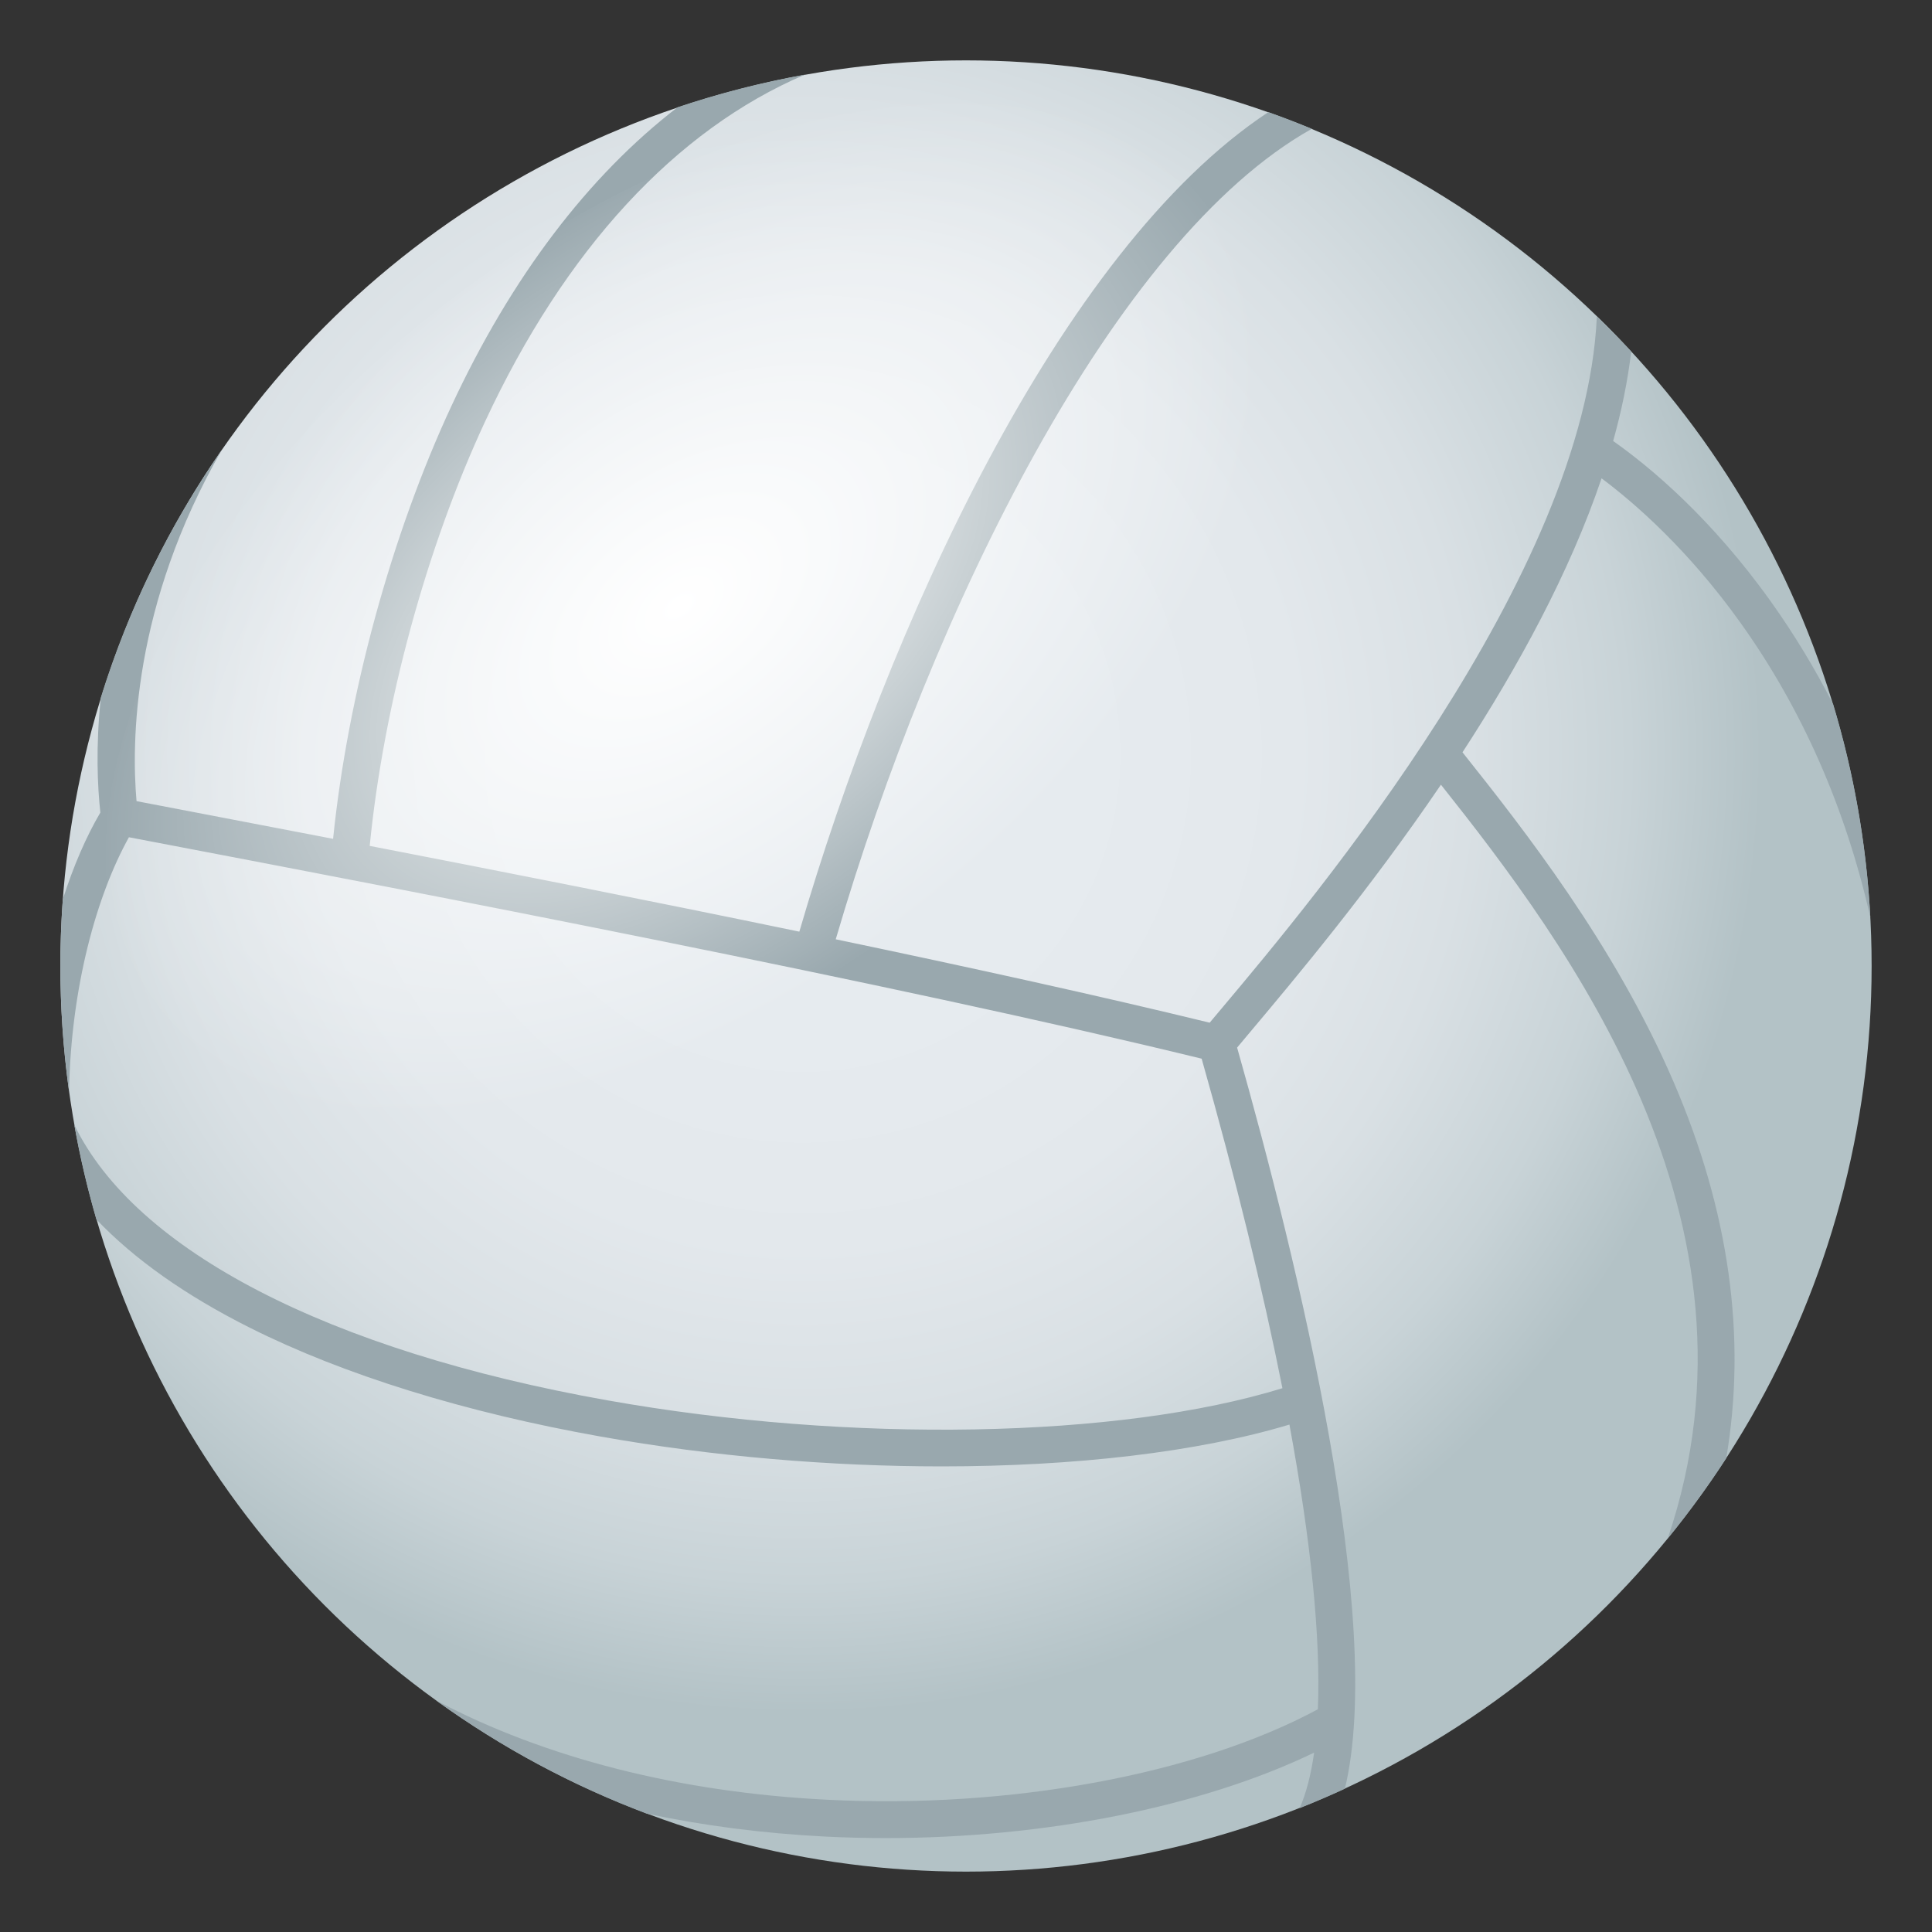
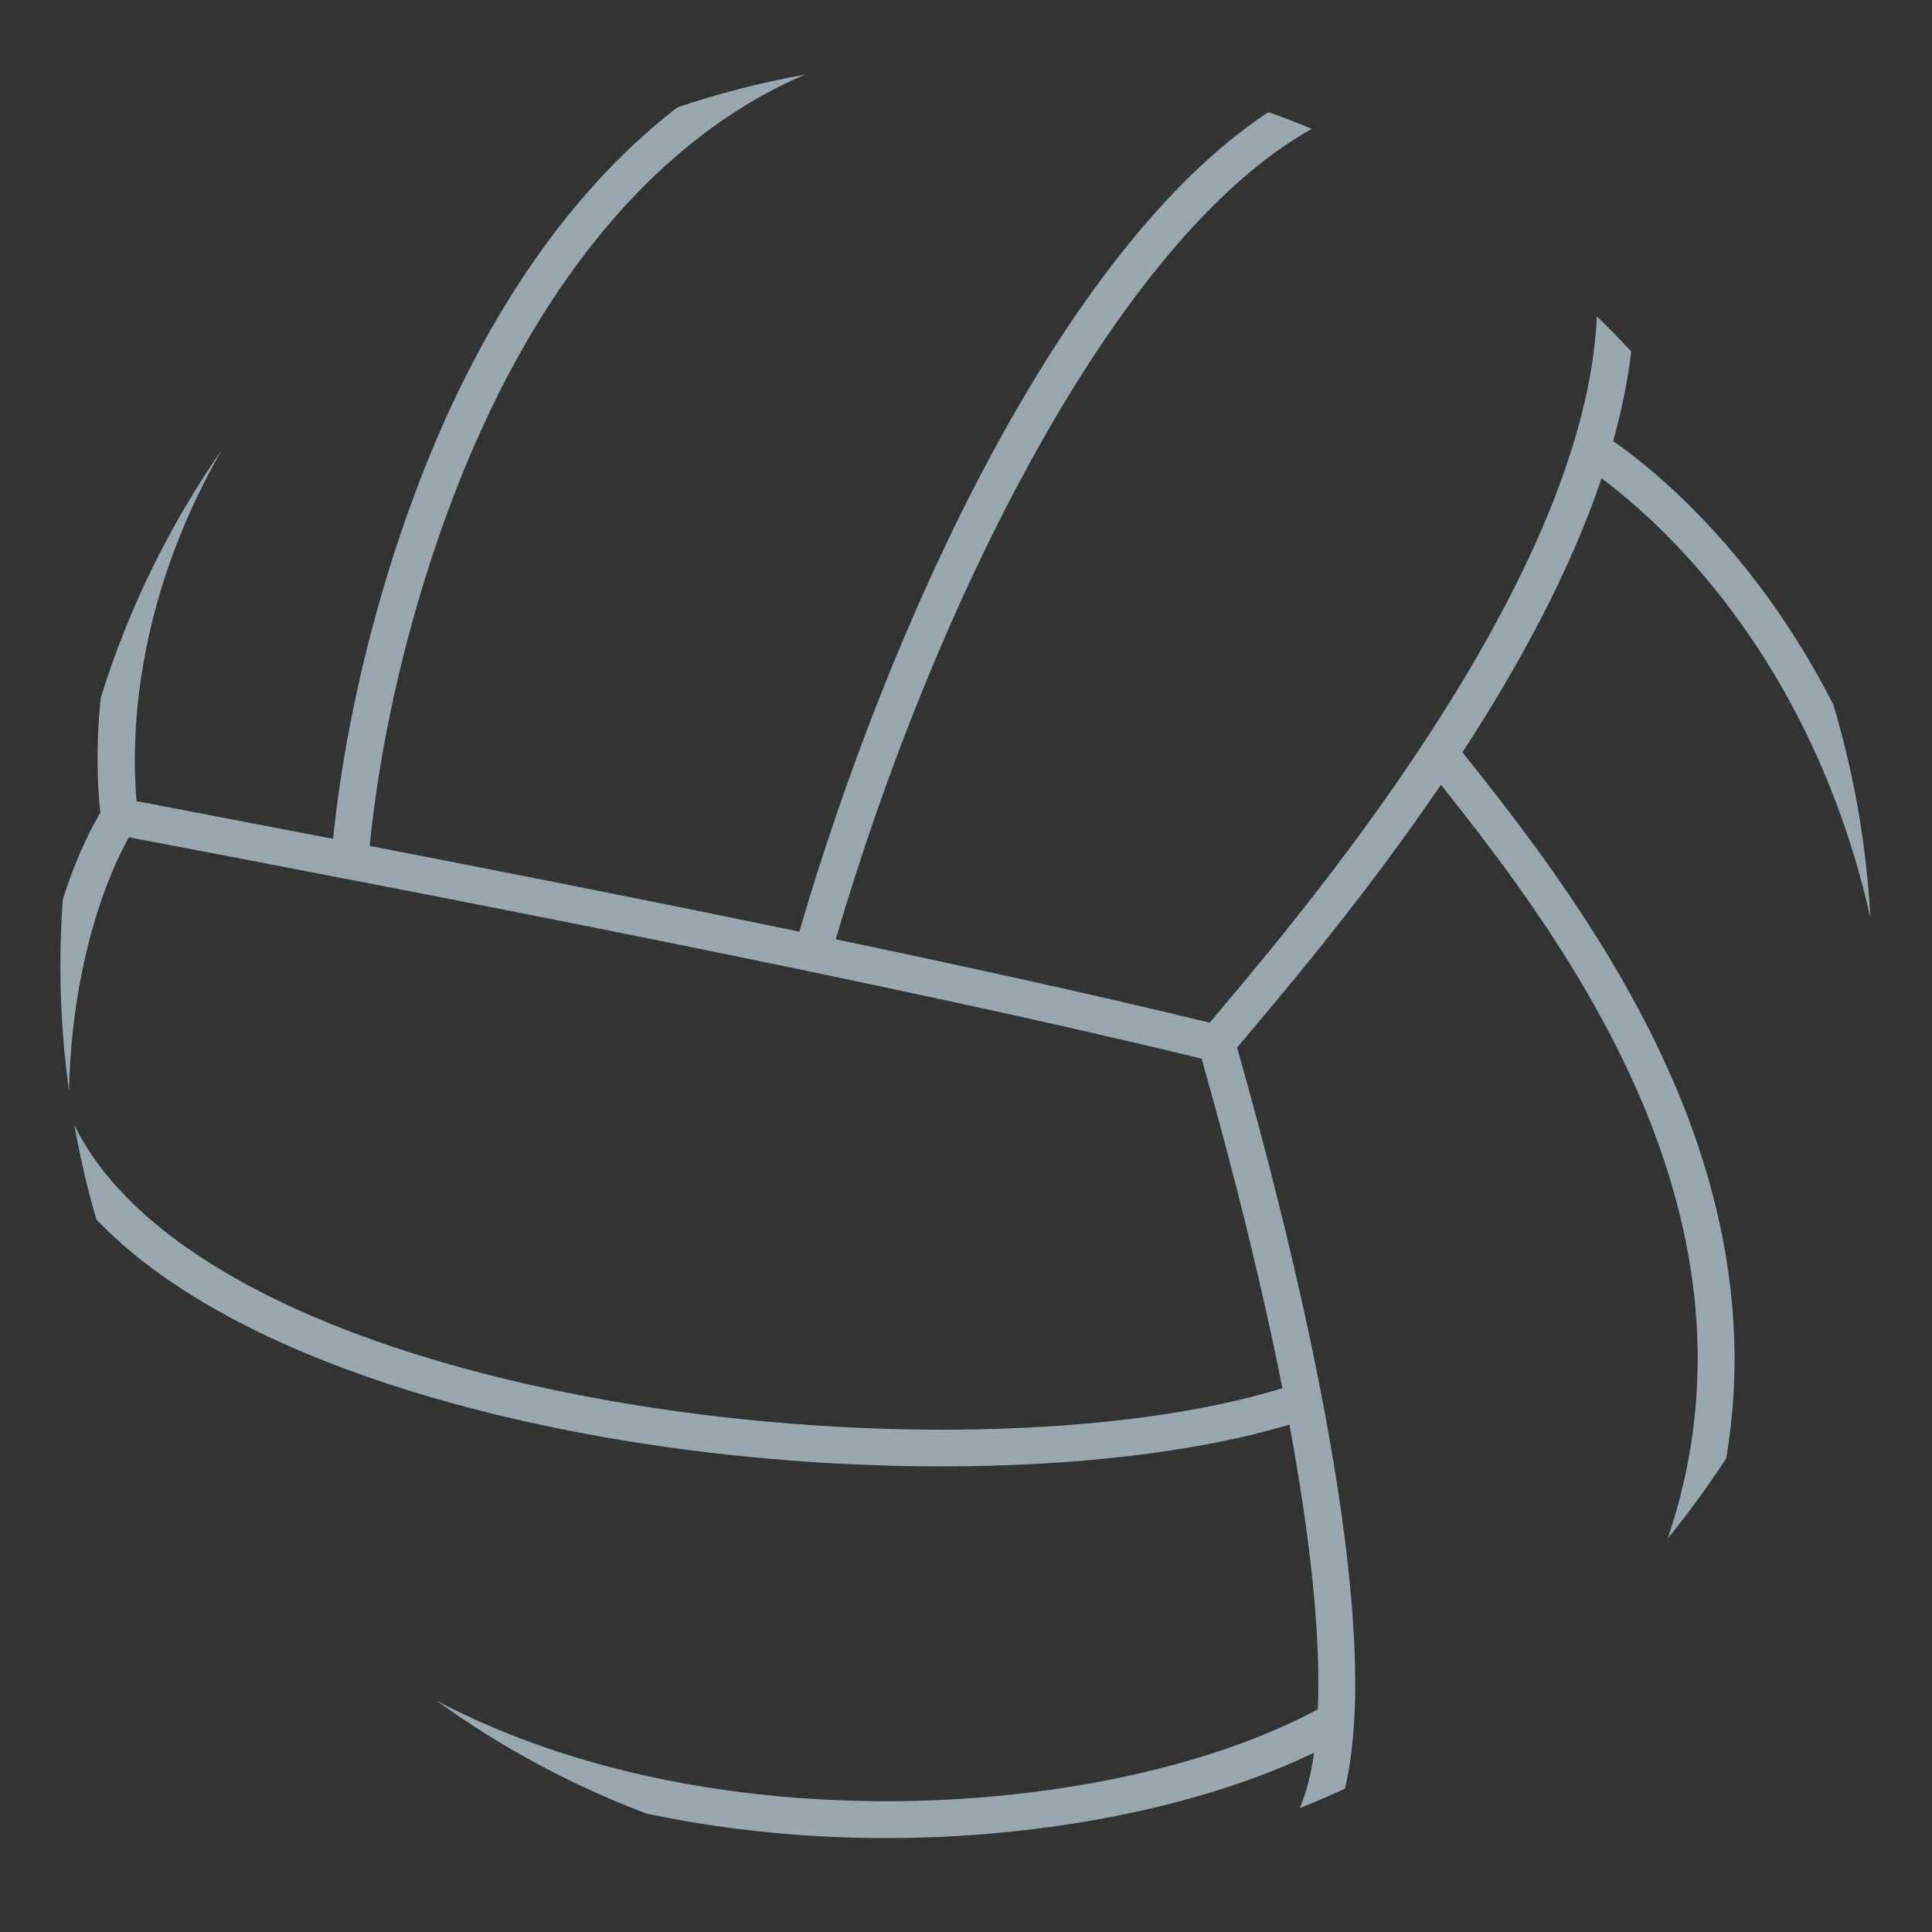
<svg xmlns="http://www.w3.org/2000/svg" xmlns:ns1="http://ns.adobe.com/AdobeSVGViewerExtensions/3.0/" version="1.1" id="Layer_1" x="0px" y="0px" width="64px" height="64px" viewBox="0 0 64 64" enable-background="new 0 0 64 64" xml:space="preserve">
  <rect x="0" y="0" width="64" height="64" fill="#333333" stroke="none" />
  <radialGradient id="SVGID_1_" cx="30.894" cy="57.086" r="32.617" gradientTransform="matrix(1.051 0 0 1.051 -5.887 -35.018)" gradientUnits="userSpaceOnUse">
    <stop offset="0.273" style="stop-color:#E6EBEF" />
    <stop offset="0.478" style="stop-color:#E3E8EC" />
    <stop offset="0.645" style="stop-color:#D9E0E4" />
    <stop offset="0.799" style="stop-color:#C8D3D7" />
    <stop offset="0.927" style="stop-color:#B3C2C6" />
    <ns1:midPointStop offset="0.273" style="stop-color:#E6EBEF" />
    <ns1:midPointStop offset="0.748" style="stop-color:#E6EBEF" />
    <ns1:midPointStop offset="0.927" style="stop-color:#B3C2C6" />
  </radialGradient>
-   <circle fill="url(#SVGID_1_)" cx="32" cy="32" r="30" />
  <path fill="#99A8AE" d="M58.675,19.945c-1.996-2.798-4.019-4.478-5.237-5.336c0.279-0.996,0.482-1.987,0.598-2.965  c-0.369-0.399-0.748-0.788-1.138-1.166c-0.378,8.583-9.402,19.325-12.391,22.882c-0.161,0.191-0.304,0.362-0.435,0.518  c-3.613-0.882-7.947-1.834-12.387-2.763c3.197-10.917,9.212-23.178,15.771-26.848c-0.475-0.196-0.955-0.381-1.44-0.553  c-6.95,4.59-12.615,17.134-15.537,27.148c-4.971-1.031-10-2.021-14.232-2.841c0.461-4.66,1.874-9.872,3.824-14.061  c2.652-5.697,6.307-9.657,10.592-11.488c-1.444,0.26-2.852,0.623-4.217,1.081c-2.957,2.275-5.504,5.624-7.492,9.896  c-1.988,4.271-3.434,9.577-3.92,14.338c-1.902-0.367-3.611-0.694-5.041-0.967c-0.532-0.103-1.023-0.196-1.47-0.281  c-0.169-1.928-0.146-6.479,2.829-11.643c-1.73,2.489-3.094,5.252-4.012,8.211c-0.174,1.643-0.108,2.961-0.016,3.81  c-0.461,0.783-0.887,1.758-1.243,2.873C2.028,30.521,2,31.257,2,32c0,1.409,0.1,2.795,0.287,4.153  c0.064-3.447,0.914-6.495,1.984-8.418c0.451,0.086,0.949,0.182,1.488,0.284c7.766,1.484,23.828,4.555,34.047,7.051  c1.141,4.026,2.035,7.689,2.676,10.916c-5.407,1.668-14.288,1.837-22.361,0.402c-9.238-1.643-15.645-4.962-17.661-9.13  c0.188,1.066,0.435,2.112,0.732,3.137c1.261,1.322,2.96,2.522,5.087,3.589c3.109,1.56,7.129,2.807,11.625,3.605  c3.723,0.662,7.619,0.987,11.289,0.987c4.397,0,8.469-0.468,11.521-1.385c0.718,3.882,1.038,7.072,0.942,9.431  c-4.011,2.16-10.203,3.306-16.273,2.996c-4.901-0.249-9.33-1.388-12.922-3.28c2.127,1.536,4.464,2.799,6.959,3.74  c1.873,0.398,3.848,0.655,5.9,0.76c0.672,0.034,1.346,0.051,2.019,0.051c5.271,0,10.472-1.034,14.193-2.831  c-0.103,0.732-0.263,1.348-0.479,1.839c0.506-0.2,1.005-0.416,1.498-0.643c1.338-5.546-1.543-17.396-3.57-24.551  c0.138-0.166,0.295-0.354,0.471-0.562c1.447-1.723,3.909-4.653,6.281-8.147c4.15,5.227,11.092,14.436,7.513,24.969  c0.692-0.849,1.341-1.735,1.938-2.657c0.682-4.016,0.098-8.201-1.754-12.489c-1.955-4.528-4.939-8.328-6.983-10.896  c1.837-2.822,3.55-5.951,4.607-9.076c1.087,0.813,2.872,2.359,4.617,4.806c2.026,2.841,3.464,6.111,4.286,9.736  c-0.13-2.439-0.552-4.802-1.229-7.053C60.124,22.15,59.439,21.019,58.675,19.945z" />
  <radialGradient id="SVGID_2_" cx="555.934" cy="-16.032" r="22.069" gradientTransform="matrix(0.358 0.465 -0.792 0.61 -189.208 -228.648)" gradientUnits="userSpaceOnUse">
    <stop offset="0" style="stop-color:#FFFFFF" />
    <stop offset="1" style="stop-color:#FFFFFF;stop-opacity:0" />
    <ns1:midPointStop offset="0" style="stop-color:#FFFFFF" />
    <ns1:midPointStop offset="0.486" style="stop-color:#FFFFFF" />
    <ns1:midPointStop offset="1" style="stop-color:#FFFFFF;stop-opacity:0" />
  </radialGradient>
-   <path fill="url(#SVGID_2_)" d="M30.595,30.575c-9.658,7.434-21.027,8.863-25.393,3.189c-4.368-5.673-0.08-16.297,9.578-23.732  c9.658-7.435,21.026-8.863,25.393-3.19C44.542,12.515,40.253,23.14,30.595,30.575z" />
</svg>